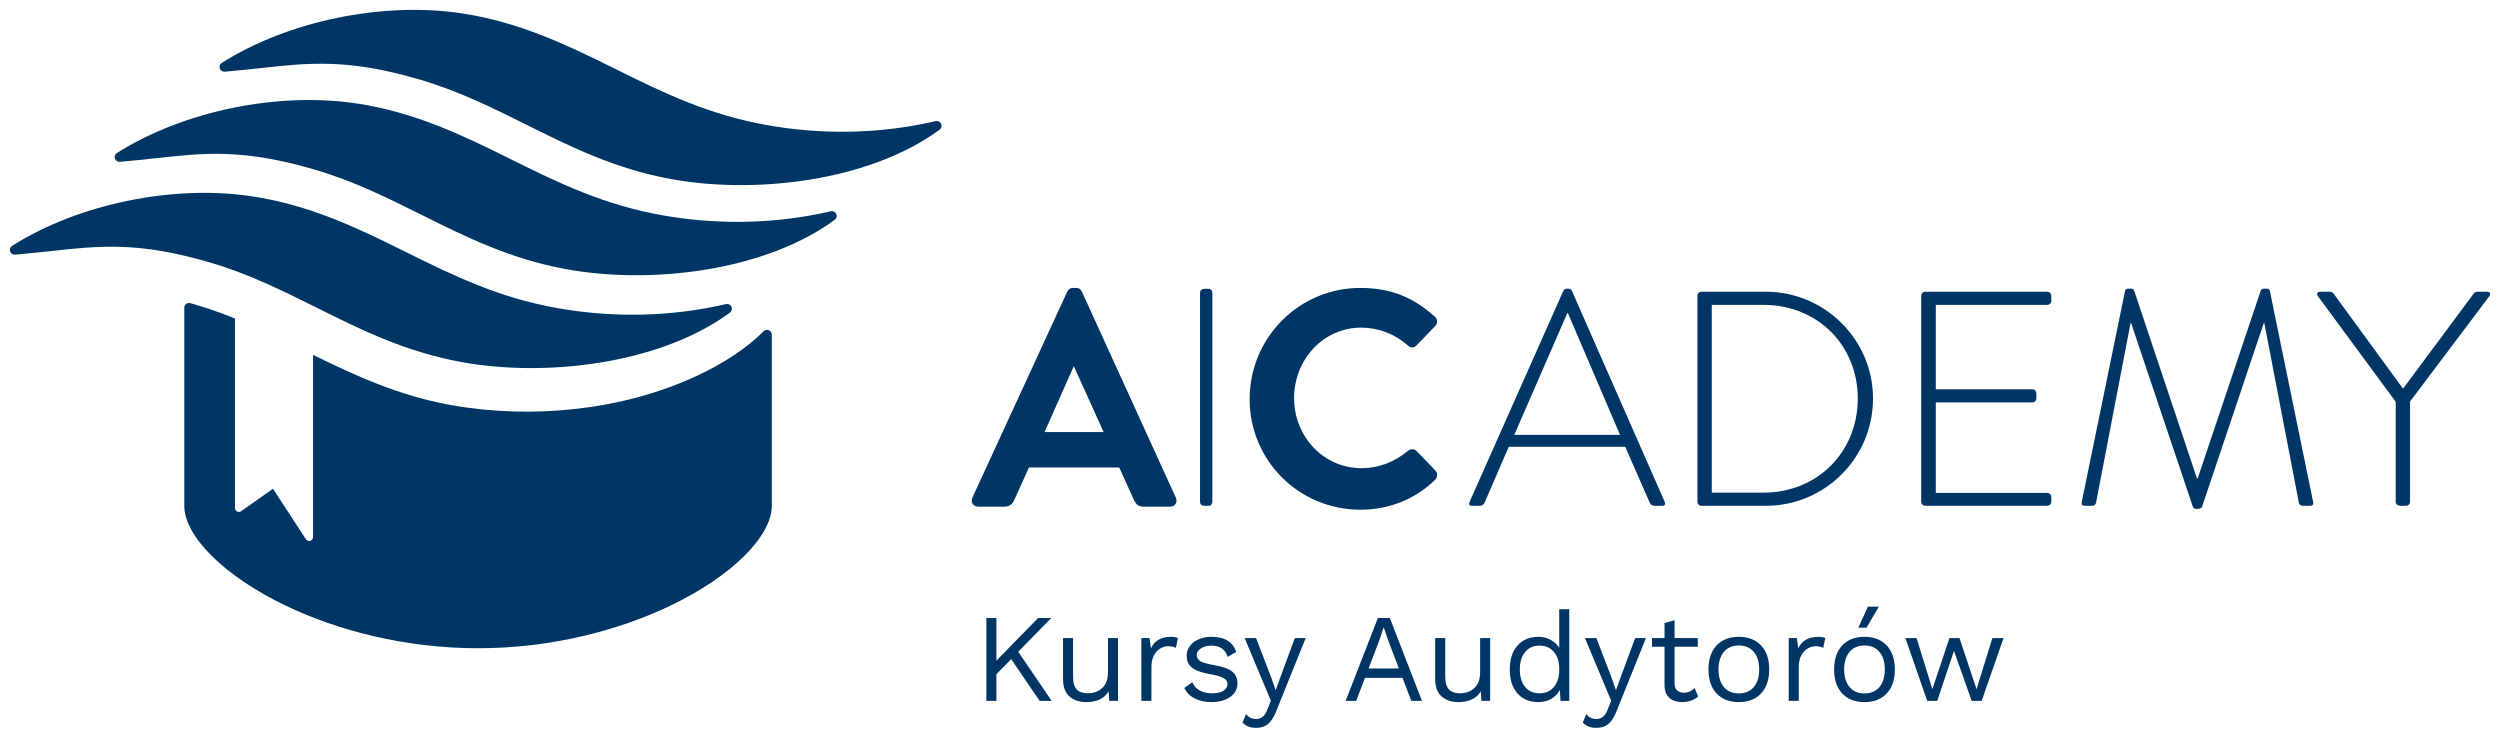
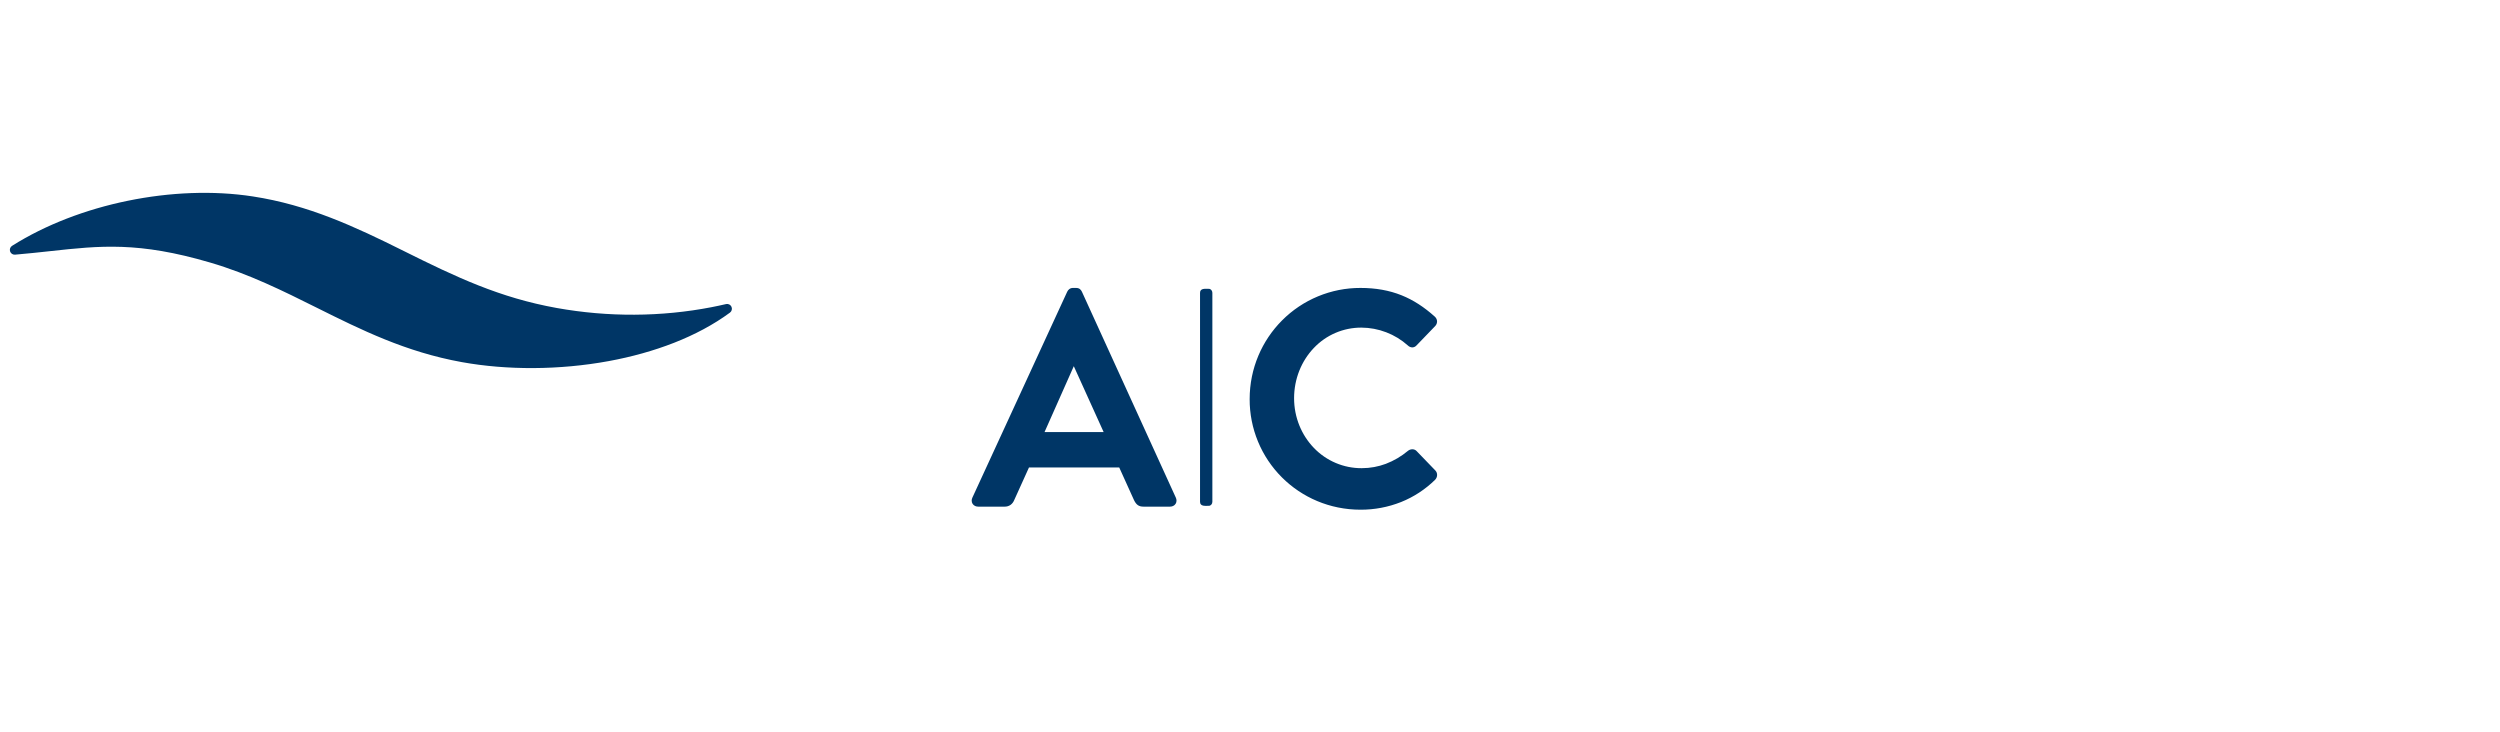
<svg xmlns="http://www.w3.org/2000/svg" width="239" height="70" viewBox="0 0 239 70" fill="none">
  <g clip-path="url(#clip0_136_139)">
-     <path d="M140.685 48.354H141.501C141.586 48.351 141.669 48.325 141.741 48.279C141.813 48.233 141.871 48.168 141.909 48.091L144.24 42.711H155.371L157.731 48.091C157.769 48.167 157.827 48.232 157.899 48.279C157.97 48.325 158.053 48.351 158.139 48.354H158.896C159.216 48.354 159.216 48.179 159.159 48.004L150.272 27.8C150.184 27.625 150.038 27.596 149.893 27.596H149.806C149.735 27.596 149.665 27.615 149.604 27.651C149.542 27.686 149.492 27.738 149.456 27.8L140.482 48.003C140.393 48.237 140.482 48.354 140.685 48.354ZM144.765 41.571L149.835 29.934H149.893L154.875 41.571H144.765ZM162.276 47.974C162.276 48.179 162.452 48.354 162.626 48.354H168.803C174.456 48.354 179.06 43.792 179.06 38.092C179.06 32.478 174.455 27.887 168.803 27.887H162.626C162.452 27.887 162.276 28.063 162.276 28.267V47.974ZM163.646 47.097V29.145H168.571C173.786 29.145 177.602 33.033 177.602 38.092C177.602 43.208 173.757 47.097 168.57 47.097H163.646ZM183.663 47.974C183.665 48.074 183.706 48.169 183.776 48.24C183.847 48.311 183.942 48.352 184.042 48.354H195.726C195.826 48.352 195.922 48.311 195.992 48.24C196.063 48.17 196.104 48.074 196.106 47.974V47.506C196.104 47.406 196.063 47.31 195.992 47.239C195.922 47.168 195.826 47.128 195.726 47.126H185.062V38.471H194.299C194.398 38.47 194.494 38.429 194.564 38.358C194.635 38.287 194.675 38.192 194.677 38.092V37.595C194.675 37.494 194.635 37.399 194.564 37.328C194.494 37.257 194.399 37.216 194.299 37.214H185.062V29.144H195.726C195.826 29.142 195.922 29.102 195.992 29.031C196.063 28.96 196.104 28.865 196.106 28.764V28.267C196.104 28.167 196.063 28.071 195.992 28C195.922 27.93 195.826 27.889 195.726 27.887H184.042C183.942 27.889 183.847 27.93 183.776 28.001C183.706 28.072 183.665 28.167 183.663 28.267V47.974ZM199.018 47.974C198.96 48.267 199.077 48.354 199.339 48.354H200.039C200.213 48.354 200.359 48.207 200.388 48.032L203.681 30.899H203.739L209.625 48.412C209.683 48.617 209.858 48.647 210.004 48.647H210.121C210.295 48.647 210.469 48.588 210.528 48.412L216.413 30.899H216.472L219.765 48.032C219.793 48.207 219.939 48.354 220.114 48.354H220.814C221.076 48.354 221.192 48.266 221.134 47.974L216.997 27.8C216.981 27.742 216.947 27.691 216.899 27.654C216.852 27.617 216.794 27.597 216.734 27.596H216.414C216.268 27.596 216.181 27.654 216.122 27.8L210.092 45.751H210.034L204.031 27.8C203.973 27.654 203.886 27.596 203.74 27.596H203.42C203.36 27.597 203.302 27.617 203.255 27.654C203.208 27.691 203.173 27.742 203.157 27.8L199.018 47.974ZM229.03 47.974C229.03 48.441 229.642 48.354 230.021 48.354C230.121 48.352 230.216 48.311 230.287 48.24C230.358 48.17 230.398 48.074 230.4 47.974V38.383L237.975 28.325C238.15 28.091 238.034 27.887 237.743 27.887H236.869C236.796 27.884 236.725 27.899 236.659 27.93C236.593 27.96 236.535 28.006 236.49 28.062L229.73 37.155L223.086 28.062C223.041 28.006 222.983 27.96 222.917 27.93C222.852 27.899 222.78 27.884 222.708 27.887H221.834C221.542 27.887 221.426 28.091 221.6 28.325L229.03 38.412V47.974Z" fill="#003666" />
-     <path d="M96.672 63.016L95.256 64.456V67H94.296V59.08H95.256V63.16L99.24 59.08H100.5L97.344 62.308L100.536 67H99.384L96.672 63.016ZM106.882 61V67H106.042L105.982 66.088C105.582 66.776 104.866 67.12 103.834 67.12C103.186 67.12 102.654 66.94 102.238 66.58C101.83 66.22 101.626 65.668 101.626 64.924V61H102.586V64.672C102.586 65.256 102.706 65.672 102.946 65.92C103.186 66.16 103.538 66.28 104.002 66.28C104.554 66.28 105.01 66.112 105.37 65.776C105.738 65.44 105.922 64.936 105.922 64.264V61H106.882ZM111.948 60.88C112.236 60.88 112.456 60.92 112.608 61L112.416 61.936C112.224 61.832 111.972 61.78 111.66 61.78C111.404 61.78 111.152 61.856 110.904 62.008C110.664 62.152 110.464 62.376 110.304 62.68C110.152 62.976 110.076 63.336 110.076 63.76V67H109.116V61H109.896L110.028 61.984C110.364 61.248 111.004 60.88 111.948 60.88ZM115.797 67.12C115.221 67.12 114.701 67.008 114.237 66.784C113.773 66.552 113.433 66.212 113.217 65.764L113.997 65.224C114.133 65.576 114.369 65.84 114.705 66.016C115.041 66.192 115.437 66.28 115.893 66.28C116.365 66.28 116.725 66.196 116.973 66.028C117.221 65.86 117.345 65.648 117.345 65.392C117.345 65.16 117.229 64.976 116.997 64.84C116.765 64.696 116.357 64.572 115.773 64.468C115.197 64.364 114.741 64.24 114.405 64.096C114.069 63.944 113.825 63.756 113.673 63.532C113.521 63.3 113.445 63.016 113.445 62.68C113.445 62.352 113.541 62.052 113.733 61.78C113.925 61.508 114.201 61.292 114.561 61.132C114.921 60.964 115.337 60.88 115.809 60.88C116.449 60.88 116.961 61 117.345 61.24C117.737 61.472 118.017 61.832 118.185 62.32L117.369 62.8C117.241 62.416 117.045 62.14 116.781 61.972C116.525 61.804 116.201 61.72 115.809 61.72C115.417 61.72 115.085 61.808 114.813 61.984C114.541 62.16 114.405 62.364 114.405 62.596C114.405 62.86 114.521 63.064 114.753 63.208C114.993 63.352 115.417 63.476 116.025 63.58C116.857 63.716 117.445 63.92 117.789 64.192C118.133 64.464 118.305 64.848 118.305 65.344C118.305 65.688 118.201 65.996 117.993 66.268C117.793 66.532 117.501 66.74 117.117 66.892C116.741 67.044 116.301 67.12 115.797 67.12ZM122.001 68.008C121.769 68.584 121.509 68.988 121.221 69.22C120.933 69.46 120.561 69.58 120.105 69.58C119.801 69.58 119.545 69.54 119.337 69.46C119.137 69.38 118.953 69.252 118.785 69.076L119.121 68.26C119.353 68.58 119.677 68.74 120.093 68.74C120.325 68.74 120.529 68.668 120.705 68.524C120.889 68.388 121.049 68.136 121.185 67.768L121.497 66.988L118.989 61H120.081L121.581 64.912L121.953 65.98L122.385 64.792L123.789 61H124.821L122.001 68.008ZM134.08 64.804H130.492L129.652 67H128.644L131.728 59.08H132.868L135.94 67H134.92L134.08 64.804ZM133.732 63.904L132.664 61.096L132.292 59.992H132.268L131.92 61.06L130.84 63.904H133.732ZM142.46 61V67H141.62L141.56 66.088C141.16 66.776 140.444 67.12 139.412 67.12C138.764 67.12 138.232 66.94 137.816 66.58C137.408 66.22 137.204 65.668 137.204 64.924V61H138.164V64.672C138.164 65.256 138.284 65.672 138.524 65.92C138.764 66.16 139.116 66.28 139.58 66.28C140.132 66.28 140.588 66.112 140.948 65.776C141.316 65.44 141.5 64.936 141.5 64.264V61H142.46ZM150.022 58.24V67H149.182L149.122 65.956C148.946 66.308 148.674 66.592 148.306 66.808C147.946 67.016 147.534 67.12 147.07 67.12C146.23 67.12 145.562 66.844 145.066 66.292C144.578 65.732 144.334 64.968 144.334 64C144.334 63.032 144.578 62.272 145.066 61.72C145.562 61.16 146.23 60.88 147.07 60.88C147.51 60.88 147.902 60.976 148.246 61.168C148.598 61.36 148.87 61.616 149.062 61.936V58.24H150.022ZM147.178 66.28C147.754 66.28 148.21 66.08 148.546 65.68C148.89 65.28 149.062 64.744 149.062 64.072V63.928C149.062 63.256 148.89 62.72 148.546 62.32C148.21 61.92 147.754 61.72 147.178 61.72C146.594 61.72 146.134 61.928 145.798 62.344C145.462 62.752 145.294 63.304 145.294 64C145.294 64.696 145.462 65.252 145.798 65.668C146.134 66.076 146.594 66.28 147.178 66.28ZM154.533 68.008C154.301 68.584 154.041 68.988 153.753 69.22C153.465 69.46 153.093 69.58 152.637 69.58C152.333 69.58 152.077 69.54 151.869 69.46C151.669 69.38 151.485 69.252 151.317 69.076L151.653 68.26C151.885 68.58 152.209 68.74 152.625 68.74C152.857 68.74 153.061 68.668 153.237 68.524C153.421 68.388 153.581 68.136 153.717 67.768L154.029 66.988L151.521 61H152.613L154.113 64.912L154.485 65.98L154.917 64.792L156.321 61H157.353L154.533 68.008ZM162.346 66.58C161.946 66.94 161.43 67.12 160.798 67.12C160.31 67.12 159.91 66.988 159.598 66.724C159.294 66.46 159.138 66.056 159.13 65.512V61.828H157.93V61H159.13V59.56L160.09 59.296V61H162.31V61.828H160.09V65.344C160.09 65.632 160.17 65.852 160.33 66.004C160.498 66.148 160.718 66.22 160.99 66.22C161.374 66.22 161.714 66.072 162.01 65.776L162.346 66.58ZM166.234 60.88C167.138 60.88 167.846 61.156 168.358 61.708C168.878 62.26 169.138 63.024 169.138 64C169.138 64.976 168.878 65.74 168.358 66.292C167.846 66.844 167.138 67.12 166.234 67.12C165.33 67.12 164.618 66.844 164.098 66.292C163.586 65.74 163.33 64.976 163.33 64C163.33 63.024 163.586 62.26 164.098 61.708C164.618 61.156 165.33 60.88 166.234 60.88ZM166.234 61.708C165.626 61.708 165.15 61.912 164.806 62.32C164.462 62.728 164.29 63.288 164.29 64C164.29 64.712 164.462 65.272 164.806 65.68C165.15 66.088 165.626 66.292 166.234 66.292C166.842 66.292 167.318 66.088 167.662 65.68C168.006 65.272 168.178 64.712 168.178 64C168.178 63.288 168.006 62.728 167.662 62.32C167.318 61.912 166.842 61.708 166.234 61.708ZM173.835 60.88C174.123 60.88 174.343 60.92 174.495 61L174.303 61.936C174.111 61.832 173.859 61.78 173.547 61.78C173.291 61.78 173.039 61.856 172.791 62.008C172.551 62.152 172.351 62.376 172.191 62.68C172.039 62.976 171.963 63.336 171.963 63.76V67H171.003V61H171.783L171.915 61.984C172.251 61.248 172.891 60.88 173.835 60.88ZM178.246 60.88C179.15 60.88 179.858 61.156 180.37 61.708C180.89 62.26 181.15 63.024 181.15 64C181.15 64.976 180.89 65.74 180.37 66.292C179.858 66.844 179.15 67.12 178.246 67.12C177.342 67.12 176.63 66.844 176.11 66.292C175.598 65.74 175.342 64.976 175.342 64C175.342 63.024 175.598 62.26 176.11 61.708C176.63 61.156 177.342 60.88 178.246 60.88ZM178.246 61.708C177.638 61.708 177.162 61.912 176.818 62.32C176.474 62.728 176.302 63.288 176.302 64C176.302 64.712 176.474 65.272 176.818 65.68C177.162 66.088 177.638 66.292 178.246 66.292C178.854 66.292 179.33 66.088 179.674 65.68C180.018 65.272 180.19 64.712 180.19 64C180.19 63.288 180.018 62.728 179.674 62.32C179.33 61.912 178.854 61.708 178.246 61.708ZM179.614 58L178.438 60.004H177.658L178.57 58H179.614ZM191.539 61L189.451 67H188.491L186.799 62.224L185.203 67H184.243L182.155 61H183.223L184.735 65.884L186.367 61H187.327L188.959 65.884L190.471 61H191.539Z" fill="#003666" />
    <path fill-rule="evenodd" clip-rule="evenodd" d="M122.556 45.642C121.573 44.661 120.793 43.495 120.263 42.21C119.733 40.925 119.462 39.547 119.467 38.156C119.467 35.212 120.649 32.554 122.563 30.634C123.547 29.645 124.716 28.862 126.003 28.329C127.29 27.796 128.669 27.523 130.061 27.527C131.541 27.527 132.817 27.763 133.974 28.223C135.129 28.684 136.163 29.369 137.161 30.265L137.182 30.284C137.314 30.412 137.379 30.567 137.383 30.722C137.384 30.885 137.324 31.042 137.213 31.161L135.416 33.026C135.365 33.083 135.303 33.129 135.234 33.161C135.165 33.194 135.091 33.211 135.014 33.213C134.856 33.207 134.705 33.141 134.593 33.029C133.987 32.486 133.287 32.059 132.527 31.768C131.768 31.475 130.962 31.323 130.149 31.32C129.298 31.317 128.456 31.488 127.673 31.823C126.891 32.158 126.185 32.651 125.599 33.27C124.421 34.505 123.715 36.216 123.715 38.068C123.715 39.903 124.426 41.597 125.608 42.821C126.199 43.437 126.909 43.926 127.695 44.259C128.48 44.592 129.324 44.762 130.177 44.758C131.005 44.758 131.774 44.607 132.484 44.343C133.251 44.05 133.964 43.632 134.594 43.106C134.713 43.006 134.863 42.951 135.018 42.95C135.17 42.95 135.315 43.006 135.416 43.11L137.224 44.983C137.341 45.106 137.392 45.267 137.387 45.423C137.381 45.592 137.311 45.751 137.193 45.87C136.259 46.786 135.154 47.509 133.942 47.995C132.706 48.485 131.389 48.733 130.06 48.727C127.122 48.727 124.472 47.553 122.556 45.642ZM103.431 27.889L112.411 47.577C112.453 47.666 112.474 47.762 112.475 47.86C112.476 47.968 112.446 48.074 112.388 48.165C112.33 48.256 112.246 48.328 112.147 48.373C112.055 48.414 111.955 48.436 111.854 48.435H109.317C109.083 48.435 108.911 48.387 108.767 48.283C108.625 48.181 108.517 48.026 108.411 47.811L106.998 44.69H98.37L96.959 47.809C96.89 47.98 96.774 48.151 96.601 48.272C96.439 48.382 96.247 48.439 96.051 48.435H93.515C93.414 48.436 93.314 48.414 93.221 48.373C93.123 48.328 93.039 48.256 92.98 48.165C92.923 48.074 92.892 47.968 92.893 47.86C92.893 47.769 92.913 47.672 92.958 47.577L102.026 27.887C102.072 27.788 102.142 27.701 102.229 27.635C102.331 27.561 102.455 27.523 102.582 27.527H102.874C103.036 27.527 103.151 27.569 103.239 27.636C103.321 27.703 103.387 27.789 103.43 27.887L103.431 27.889ZM105.508 41.306L102.655 35.007L99.858 41.306L105.508 41.306ZM115.902 47.974V27.992C115.902 27.789 115.751 27.613 115.576 27.613C115.249 27.613 114.723 27.526 114.723 27.993V47.974C114.723 48.441 115.25 48.354 115.576 48.354C115.751 48.354 115.902 48.179 115.902 47.974ZM30.279 29.416C34.528 31.532 38.771 33.646 44.154 34.619C48.477 35.401 53.479 35.388 58.195 34.521C62.541 33.721 66.654 32.193 69.784 29.886C69.867 29.825 69.927 29.737 69.954 29.636C69.982 29.536 69.974 29.43 69.933 29.334C69.892 29.239 69.819 29.16 69.728 29.111C69.636 29.063 69.531 29.047 69.429 29.066C69.191 29.111 68.94 29.174 68.701 29.228L67.995 29.372C65.641 29.826 63.17 30.074 60.648 30.086C58.16 30.098 55.677 29.883 53.228 29.444C50.495 28.953 48.093 28.215 45.754 27.291C43.406 26.365 41.117 25.249 38.618 24.003C36.251 22.823 33.977 21.726 31.617 20.815C29.252 19.902 26.82 19.186 24.159 18.777C20.39 18.198 16.228 18.37 12.207 19.196C8.211 20.015 4.351 21.483 1.155 23.501C1.068 23.556 1.002 23.638 0.968 23.735C0.933 23.831 0.932 23.937 0.965 24.034C0.997 24.132 1.061 24.215 1.146 24.272C1.232 24.328 1.334 24.354 1.435 24.346C2.618 24.247 3.748 24.123 4.826 24.006C9.564 23.488 13.239 23.086 20.088 25.099C23.809 26.192 27.047 27.805 30.279 29.416Z" fill="#003666" />
-     <path fill-rule="evenodd" clip-rule="evenodd" d="M40.304 20.54C44.552 22.657 48.794 24.769 54.178 25.743C58.5 26.524 63.502 26.513 68.218 25.645C72.564 24.845 76.677 23.317 79.807 21.009C79.89 20.948 79.95 20.86 79.976 20.76C80.003 20.66 79.995 20.554 79.954 20.459C79.913 20.364 79.841 20.285 79.75 20.237C79.659 20.188 79.554 20.172 79.453 20.19C79.215 20.235 78.963 20.299 78.725 20.352L78.019 20.495C75.596 20.961 73.137 21.2 70.671 21.21C68.183 21.221 65.7 21.006 63.252 20.567C60.518 20.076 58.117 19.339 55.778 18.416C53.429 17.49 51.141 16.373 48.642 15.127C46.274 13.947 44.001 12.85 41.64 11.939C39.275 11.026 36.843 10.31 34.182 9.902C30.414 9.323 26.25 9.495 22.23 10.319C18.234 11.139 14.374 12.606 11.178 14.626C11.091 14.68 11.024 14.762 10.989 14.859C10.954 14.956 10.952 15.062 10.985 15.16C11.018 15.258 11.082 15.342 11.168 15.398C11.255 15.454 11.357 15.48 11.46 15.47C12.642 15.37 13.773 15.247 14.848 15.13C19.587 14.612 23.262 14.211 30.112 16.223C33.831 17.316 37.071 18.929 40.304 20.54Z" fill="#003666" />
-     <path fill-rule="evenodd" clip-rule="evenodd" d="M50.327 11.925C54.576 14.041 58.817 16.153 64.201 17.127C68.523 17.908 73.526 17.897 78.242 17.029C82.588 16.229 86.7 14.701 89.83 12.394C89.913 12.332 89.973 12.244 90 12.144C90.026 12.044 90.019 11.938 89.978 11.843C89.937 11.748 89.865 11.669 89.774 11.621C89.683 11.572 89.578 11.556 89.476 11.574C89.237 11.62 88.986 11.683 88.748 11.737L88.042 11.88C85.62 12.345 83.16 12.585 80.694 12.595C78.207 12.607 75.724 12.391 73.275 11.951C70.541 11.46 68.14 10.723 65.8 9.8C63.452 8.874 61.165 7.758 58.665 6.511C56.297 5.331 54.024 4.234 51.663 3.323C49.298 2.41 46.866 1.694 44.205 1.285C40.437 0.707 36.274 0.879 32.253 1.704C28.259 2.524 24.4 3.99 21.203 6.01C21.116 6.064 21.05 6.146 21.016 6.243C20.981 6.34 20.98 6.445 21.012 6.543C21.045 6.64 21.109 6.724 21.194 6.78C21.279 6.837 21.381 6.863 21.483 6.854C22.666 6.755 23.797 6.631 24.873 6.514C29.612 5.996 33.286 5.595 40.135 7.608C43.856 8.7 47.094 10.314 50.328 11.924M29.927 33.929V51.349C29.927 51.429 29.902 51.507 29.854 51.571C29.806 51.635 29.739 51.682 29.663 51.705C29.586 51.728 29.505 51.725 29.43 51.698C29.355 51.67 29.291 51.619 29.247 51.552L26.096 46.725L23.068 48.859C23.014 48.903 22.948 48.93 22.878 48.938C22.809 48.946 22.739 48.934 22.676 48.904C22.613 48.874 22.56 48.826 22.523 48.767C22.485 48.708 22.465 48.639 22.465 48.569V30.452C21.227 29.946 19.963 29.501 18.681 29.121L18.229 28.99C18.16 28.966 18.086 28.959 18.014 28.969C17.941 28.979 17.872 29.006 17.813 29.049C17.753 29.091 17.704 29.147 17.671 29.212C17.637 29.277 17.619 29.35 17.619 29.423V48.348C17.619 51.246 21.396 55.079 27.369 57.926C32.275 60.263 38.688 61.972 45.702 61.972C52.715 61.972 59.129 60.263 64.035 57.926C70.009 55.079 73.785 51.246 73.785 48.348V31.995C73.785 31.904 73.758 31.815 73.708 31.74C73.657 31.664 73.586 31.605 73.502 31.57C73.418 31.535 73.326 31.526 73.238 31.544C73.149 31.562 73.067 31.606 73.003 31.67C71.352 33.327 69.128 34.746 66.722 35.881C59.575 39.251 50.792 40.111 43.072 38.716C38.114 37.821 33.968 35.905 29.927 33.929Z" fill="#003666" />
  </g>
  <defs>
    <clipPath id="clip0_136_139">
      <rect width="239" height="70" fill="white" />
    </clipPath>
  </defs>
</svg>